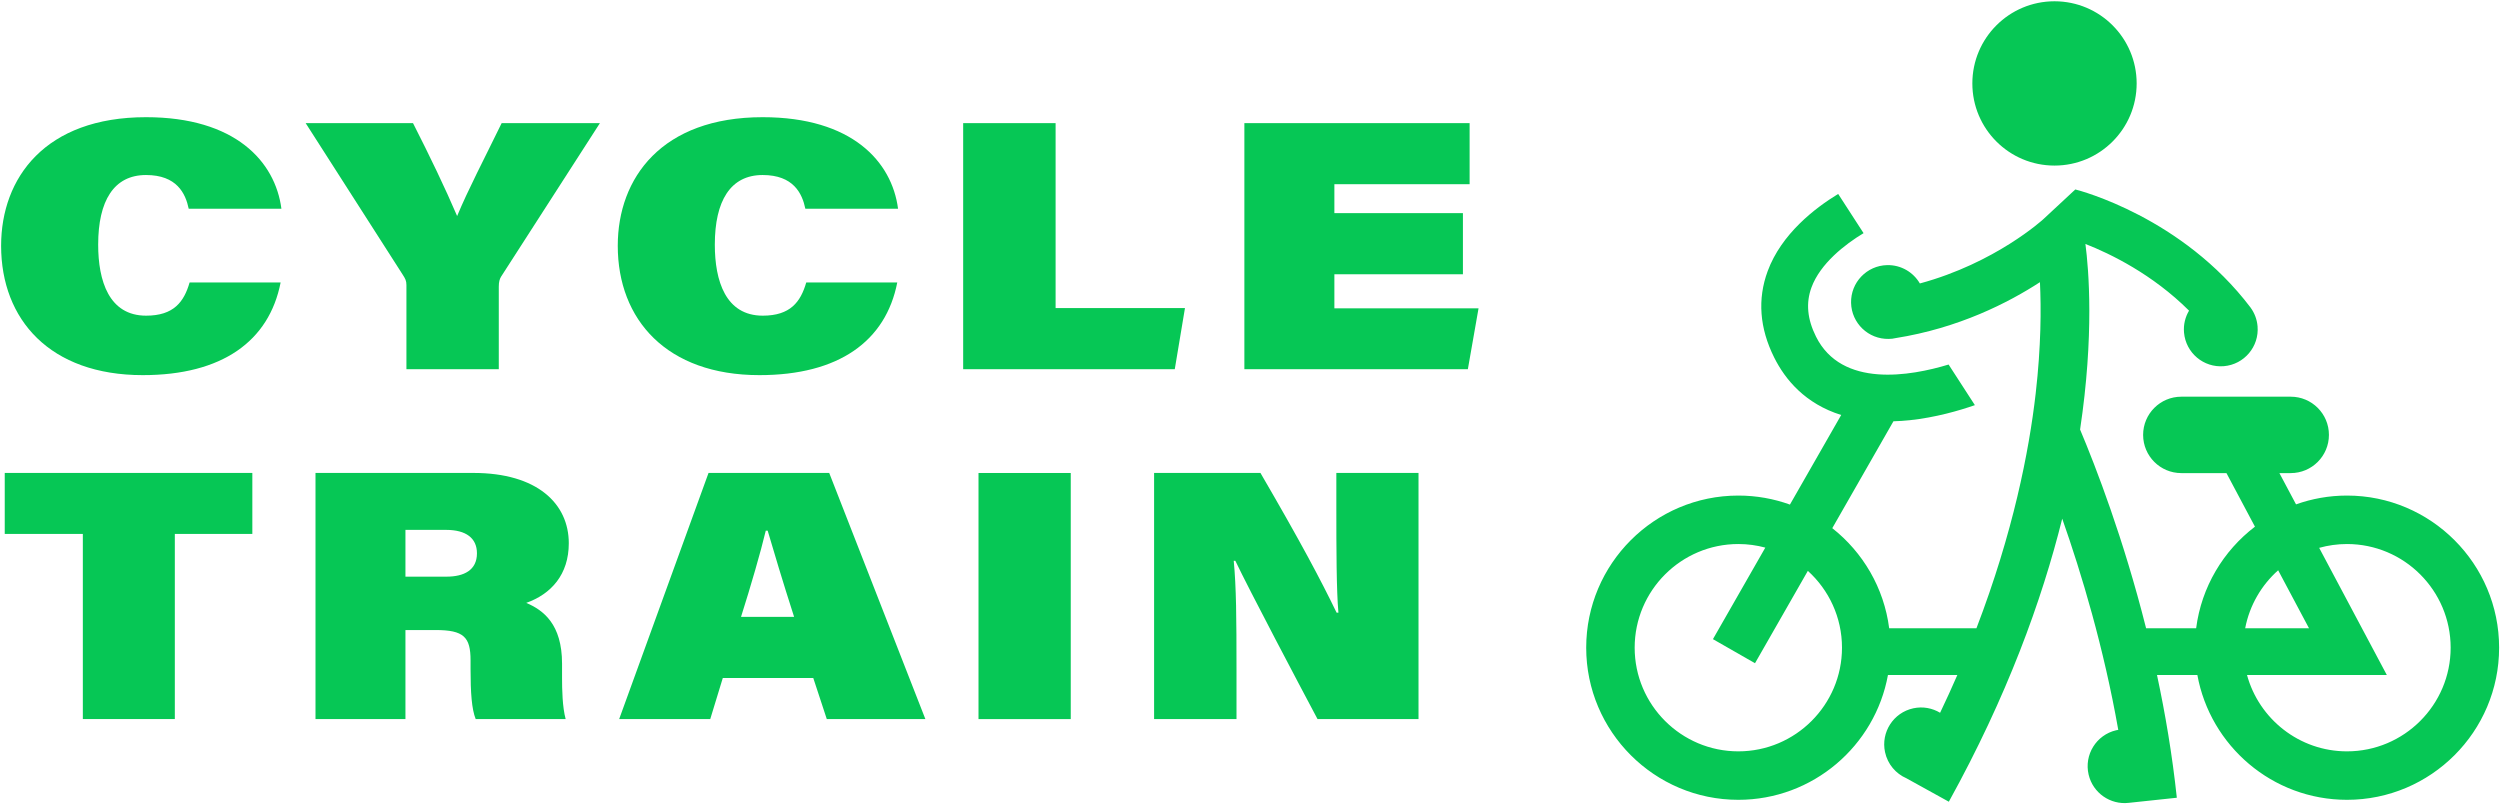
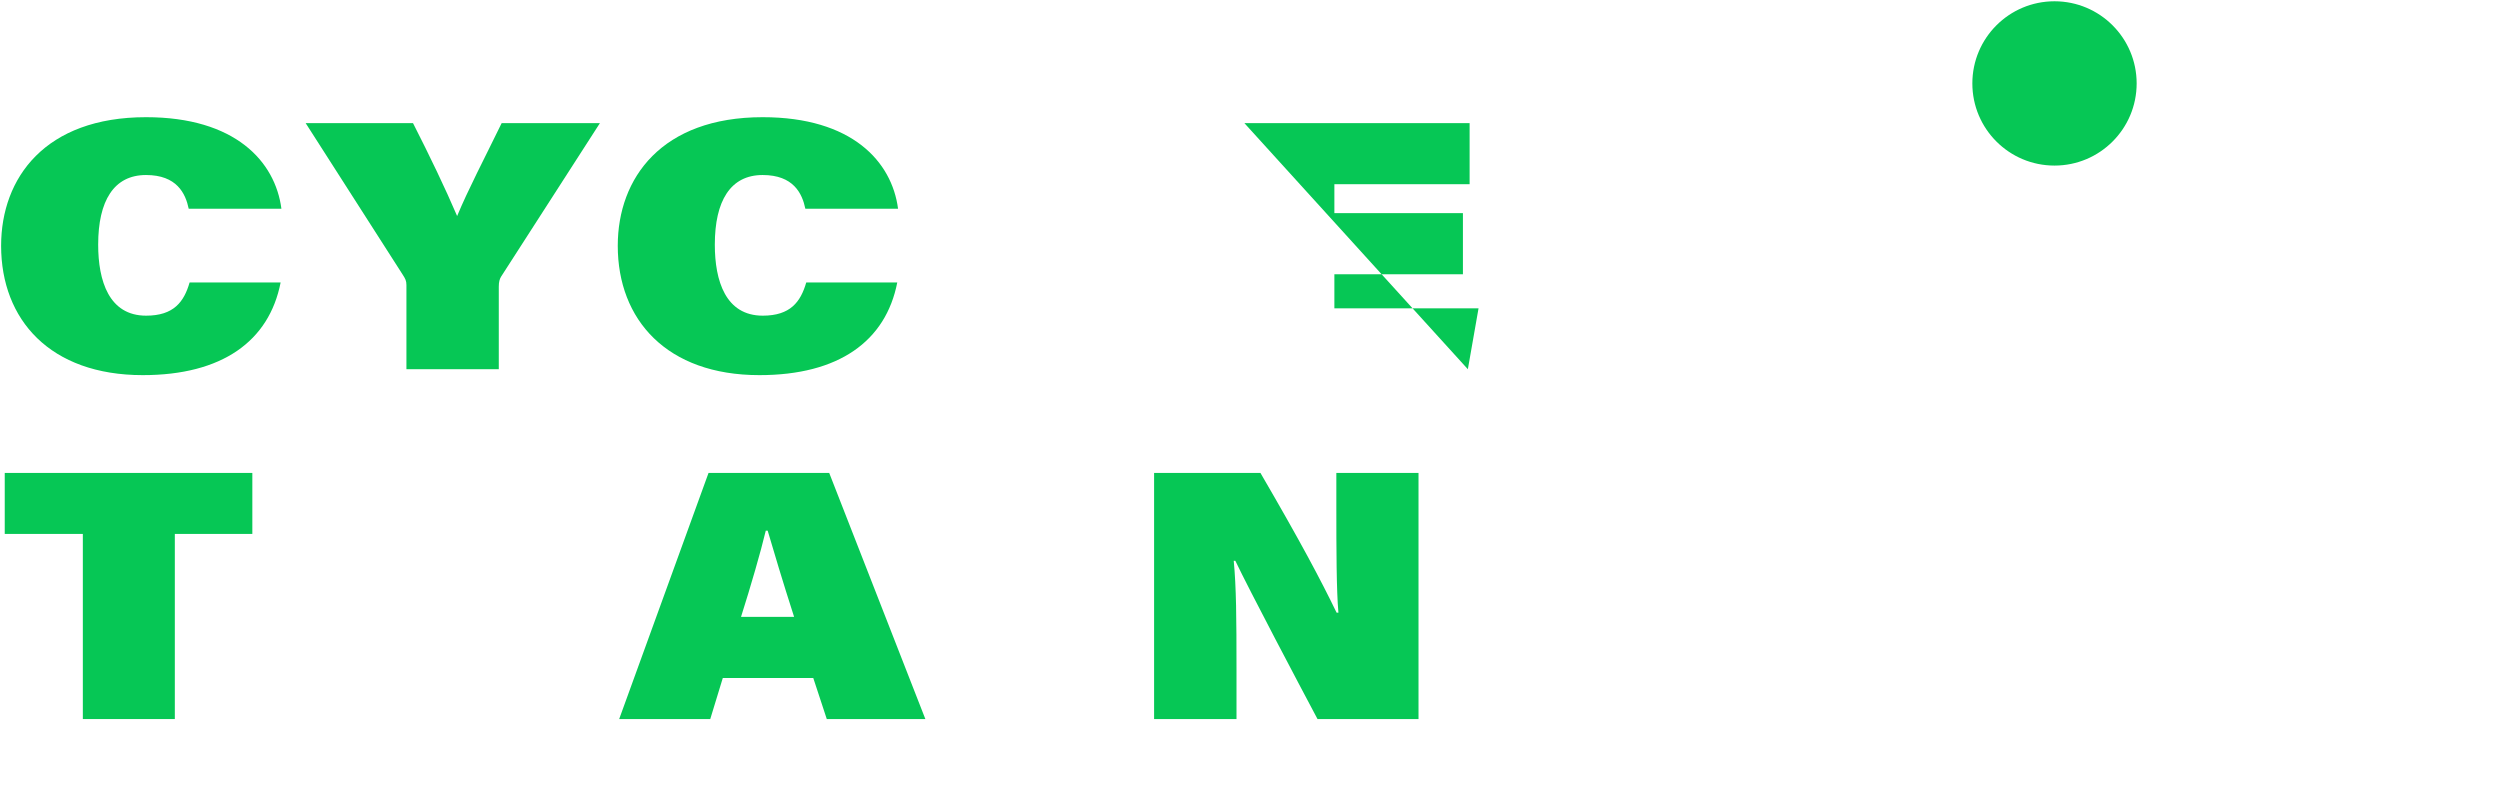
<svg xmlns="http://www.w3.org/2000/svg" width="100%" height="100%" viewBox="0 0 1957 629" version="1.1" xml:space="preserve" style="fill-rule:evenodd;clip-rule:evenodd;stroke-linejoin:round;stroke-miterlimit:2;">
  <g transform="matrix(1,0,0,1,-206,-225)">
    <g transform="matrix(4.167,0,0,4.167,0,0)">
      <g id="ct__head_logo">
        <g transform="matrix(1,0,0,1,64.997,177.617)">
          <path d="M0,-23.32L-14.671,-23.32L-14.671,-34.777L31.843,-34.777L31.843,-23.32L17.281,-23.32L17.281,11.457L0,11.457L0,-23.32Z" style="fill:rgb(6,199,85);fill-rule:nonzero;" />
        </g>
        <g transform="matrix(1,0,0,1,125.602,169.59)">
-           <path d="M0,-7.265L7.692,-7.265C10.996,-7.265 13.432,-8.479 13.432,-11.649C13.432,-14.496 11.391,-16.052 7.632,-16.052L0,-16.052L0,-7.265ZM0,2.763L0,19.484L-16.898,19.484L-16.898,-26.749L12.773,-26.749C24.724,-26.749 30.685,-21.002 30.685,-13.538C30.685,-7.66 27.365,-3.992 22.692,-2.337C25.884,-0.986 29.419,1.643 29.419,9.067L29.419,11.684C29.419,13.933 29.478,17.207 30.094,19.484L13.193,19.484C12.446,17.614 12.231,14.549 12.231,10.053L12.231,8.457C12.231,4.086 10.971,2.763 5.663,2.763L0,2.763Z" style="fill:rgb(6,199,85);fill-rule:nonzero;" />
-         </g>
+           </g>
        <g transform="matrix(1,0,0,1,198.613,162.038)">
          <path d="M0,7.838C-2.209,0.98 -3.762,-4.275 -4.963,-8.348L-5.321,-8.348C-6.288,-4.3 -8.13,2.032 -9.969,7.838L0,7.838ZM-13.392,19.319L-15.75,27.036L-32.86,27.036L-16.074,-19.198L6.596,-19.198L24.658,27.036L6.139,27.036L3.6,19.319L-13.392,19.319Z" style="fill:rgb(6,199,85);fill-rule:nonzero;" />
        </g>
        <g transform="matrix(-1,0,0,1,483.84,-1910.4)">
-           <rect x="233.256" y="2053.25" width="17.328" height="46.233" style="fill:rgb(6,199,85);" />
-         </g>
+           </g>
        <g transform="matrix(1,0,0,1,266.241,142.841)">
          <path d="M0,46.233L0,0L19.979,0C27.53,12.968 31.289,20.059 34.289,26.254L34.628,26.254C34.251,22.116 34.236,14.225 34.236,6.562L34.236,0L49.672,0L49.672,46.233L30.698,46.233C27.263,39.774 18.096,22.424 15.259,16.5L14.96,16.5C15.439,21.481 15.48,27.256 15.48,37.017L15.48,46.233L0,46.233Z" style="fill:rgb(6,199,85);fill-rule:nonzero;" />
        </g>
        <g transform="matrix(1,0,0,1,102.152,93.417)">
          <path d="M0,13.644C-2.162,24.677 -10.99,31.05 -25.9,31.05C-43.324,31.05 -52.506,20.617 -52.506,6.752C-52.506,-6.027 -44.211,-17.406 -25.284,-17.406C-8.535,-17.406 -1.014,-9.095 0.149,-0.211L-17.266,-0.211C-17.863,-3.093 -19.509,-6.543 -25.29,-6.543C-31.33,-6.543 -34.273,-1.702 -34.273,6.543C-34.273,13.327 -32.251,19.879 -25.268,19.879C-20.078,19.879 -18.152,17.288 -17.098,13.644L0,13.644Z" style="fill:rgb(6,199,85);fill-rule:nonzero;" />
        </g>
        <g transform="matrix(1,0,0,1,125.787,77.123)">
          <path d="M0,46.233L0,30.442C0,29.618 -0.196,29.247 -0.716,28.445L-18.933,0L1.235,0C4.44,6.303 7.29,12.237 9.524,17.458C11.596,12.47 14.555,6.845 17.891,0L36.348,0L17.779,28.846C17.518,29.282 17.35,29.795 17.35,30.722L17.35,46.233L0,46.233Z" style="fill:rgb(6,199,85);fill-rule:nonzero;" />
        </g>
        <g transform="matrix(1,0,0,1,217.993,93.417)">
          <path d="M0,13.644C-2.162,24.677 -10.99,31.05 -25.9,31.05C-43.324,31.05 -52.506,20.617 -52.506,6.752C-52.506,-6.027 -44.211,-17.406 -25.284,-17.406C-8.535,-17.406 -1.014,-9.095 0.149,-0.211L-17.266,-0.211C-17.863,-3.093 -19.509,-6.543 -25.29,-6.543C-31.33,-6.543 -34.273,-1.702 -34.273,6.543C-34.273,13.327 -32.251,19.879 -25.268,19.879C-20.078,19.879 -18.152,17.288 -17.098,13.644L0,13.644Z" style="fill:rgb(6,199,85);fill-rule:nonzero;" />
        </g>
        <g transform="matrix(1,0,0,1,230.373,123.355)">
-           <path d="M0,-46.233L17.365,-46.233L17.365,-11.481L41.666,-11.481L39.752,0L0,0L0,-46.233Z" style="fill:rgb(6,199,85);fill-rule:nonzero;" />
-         </g>
+           </g>
        <g transform="matrix(1,0,0,1,324.256,94.964)">
-           <path d="M0,10.551L-24.148,10.551L-24.148,16.954L2.934,16.954L0.927,28.392L-41.056,28.392L-41.056,-17.841L1.257,-17.841L1.257,-6.36L-24.148,-6.36L-24.148,-0.93L0,-0.93L0,10.551Z" style="fill:rgb(6,199,85);fill-rule:nonzero;" />
+           <path d="M0,10.551L-24.148,10.551L-24.148,16.954L2.934,16.954L0.927,28.392L-41.056,-17.841L1.257,-17.841L1.257,-6.36L-24.148,-6.36L-24.148,-0.93L0,-0.93L0,10.551Z" style="fill:rgb(6,199,85);fill-rule:nonzero;" />
        </g>
        <g transform="matrix(1,0,0,1,490.334,99.648)">
-           <path d="M0,95.495C-8.963,95.495 -16.528,89.405 -18.784,81.147L7.481,81.147L-5.226,57.265C-3.562,56.801 -1.81,56.547 0,56.547C10.738,56.547 19.474,65.283 19.474,76.021C19.474,86.759 10.738,95.495 0,95.495M-12.931,61.477L-7.136,72.368L-19.125,72.368C-18.306,68.073 -16.075,64.275 -12.931,61.477M-114.34,95.495C-125.078,95.495 -133.815,86.759 -133.815,76.021C-133.815,65.283 -125.078,56.547 -114.34,56.547C-112.587,56.547 -110.888,56.784 -109.271,57.22L-119.11,74.416L-111.208,78.937L-101.281,61.588C-97.344,65.154 -94.866,70.303 -94.866,76.021C-94.866,86.759 -103.602,95.495 -114.34,95.495M0,47.443C-3.357,47.443 -6.578,48.029 -9.572,49.097L-12.698,43.223L-10.569,43.223C-6.605,43.223 -3.392,40.01 -3.392,36.046C-3.392,32.082 -6.605,28.869 -10.569,28.869L-31.121,28.869C-35.085,28.869 -38.298,32.082 -38.298,36.046C-38.298,40.01 -35.085,43.223 -31.121,43.223L-22.643,43.223L-17.289,53.286C-23.227,57.813 -27.342,64.608 -28.337,72.368L-37.74,72.368C-41.974,55.563 -47.154,42.13 -50.14,35.041C-47.476,17.316 -48.508,4.982 -49.138,0.176C-44.449,2.018 -36.553,5.845 -29.672,12.706C-30.382,13.904 -30.743,15.324 -30.615,16.818C-30.289,20.633 -26.933,23.461 -23.118,23.136C-19.303,22.81 -16.474,19.453 -16.8,15.638C-16.911,14.34 -17.369,13.161 -18.08,12.176L-18.08,12.168C-30.962,-4.866 -50.222,-9.857 -51.036,-10.062L-57.05,-4.473C-57.151,-4.379 -66.066,3.765 -80.238,7.597C-81.468,5.489 -83.773,4.093 -86.385,4.152C-90.213,4.238 -93.247,7.411 -93.161,11.239C-93.074,15.067 -89.902,18.1 -86.073,18.014C-85.878,18.01 -85.621,17.998 -85.43,17.978C-85.408,17.974 -85.451,17.981 -85.43,17.978C-85.228,17.954 -85.03,17.909 -84.835,17.869C-72.92,15.995 -63.543,11.171 -57.68,7.355C-57.443,12.255 -57.462,19.355 -58.473,28.205C-59.727,39.167 -62.727,54.403 -69.608,72.368L-86.003,72.368C-86.978,64.766 -90.948,58.093 -96.692,53.568L-85.203,33.489C-84.21,33.457 -83.193,33.399 -82.12,33.285C-77.266,32.767 -72.838,31.479 -69.903,30.457L-74.84,22.828C-81.995,25.001 -94.915,27.288 -99.752,17.58C-101.394,14.286 -101.671,11.265 -100.6,8.345C-98.955,3.866 -94.316,0.253 -90.815,-1.852L-95.583,-9.219C-99.953,-6.561 -106.24,-1.718 -108.826,5.276C-110.766,10.526 -110.358,15.983 -107.611,21.496C-105.538,25.656 -101.781,30.191 -95.016,32.307L-104.647,49.138C-107.675,48.043 -110.938,47.443 -114.34,47.443C-130.099,47.443 -142.919,60.263 -142.919,76.021C-142.919,91.779 -130.099,104.599 -114.34,104.599C-100.333,104.599 -88.655,94.466 -86.231,81.147L-73.194,81.147C-74.207,83.476 -75.289,85.845 -76.436,88.248C-77.892,87.372 -79.668,87.02 -81.46,87.405C-85.203,88.209 -87.586,91.896 -86.782,95.64C-86.294,97.913 -84.746,99.691 -82.764,100.552C-82.766,100.556 -82.762,100.548 -82.764,100.552L-74.796,104.956C-63.865,85.178 -57.33,67.162 -53.495,51.783C-49.87,62.093 -45.694,75.99 -42.967,91.46C-43.101,91.483 -43.235,91.502 -43.369,91.533C-47.097,92.407 -49.41,96.138 -48.536,99.865C-47.726,103.321 -44.461,105.557 -41.02,105.171C-41.02,105.171 -41.02,105.17 -41.02,105.171L-40.958,105.164C-40.932,105.161 -40.907,105.159 -40.882,105.156L-31.966,104.208C-32.82,96.177 -34.134,88.426 -35.693,81.147L-28.109,81.147C-25.685,94.466 -14.008,104.599 0,104.599C15.758,104.599 28.578,91.779 28.578,76.021C28.578,60.263 15.758,47.443 0,47.443" style="fill:rgb(6,199,85);fill-rule:nonzero;" />
-         </g>
+           </g>
        <g transform="matrix(1,0,0,1,435.388,54.236)">
          <path d="M0,30.865C8.523,30.865 15.433,23.956 15.433,15.432C15.433,6.909 8.523,0 0,0C-8.523,0 -15.432,6.909 -15.432,15.432C-15.432,23.956 -8.523,30.865 0,30.865" style="fill:rgb(6,199,85);fill-rule:nonzero;" />
        </g>
      </g>
    </g>
  </g>
</svg>